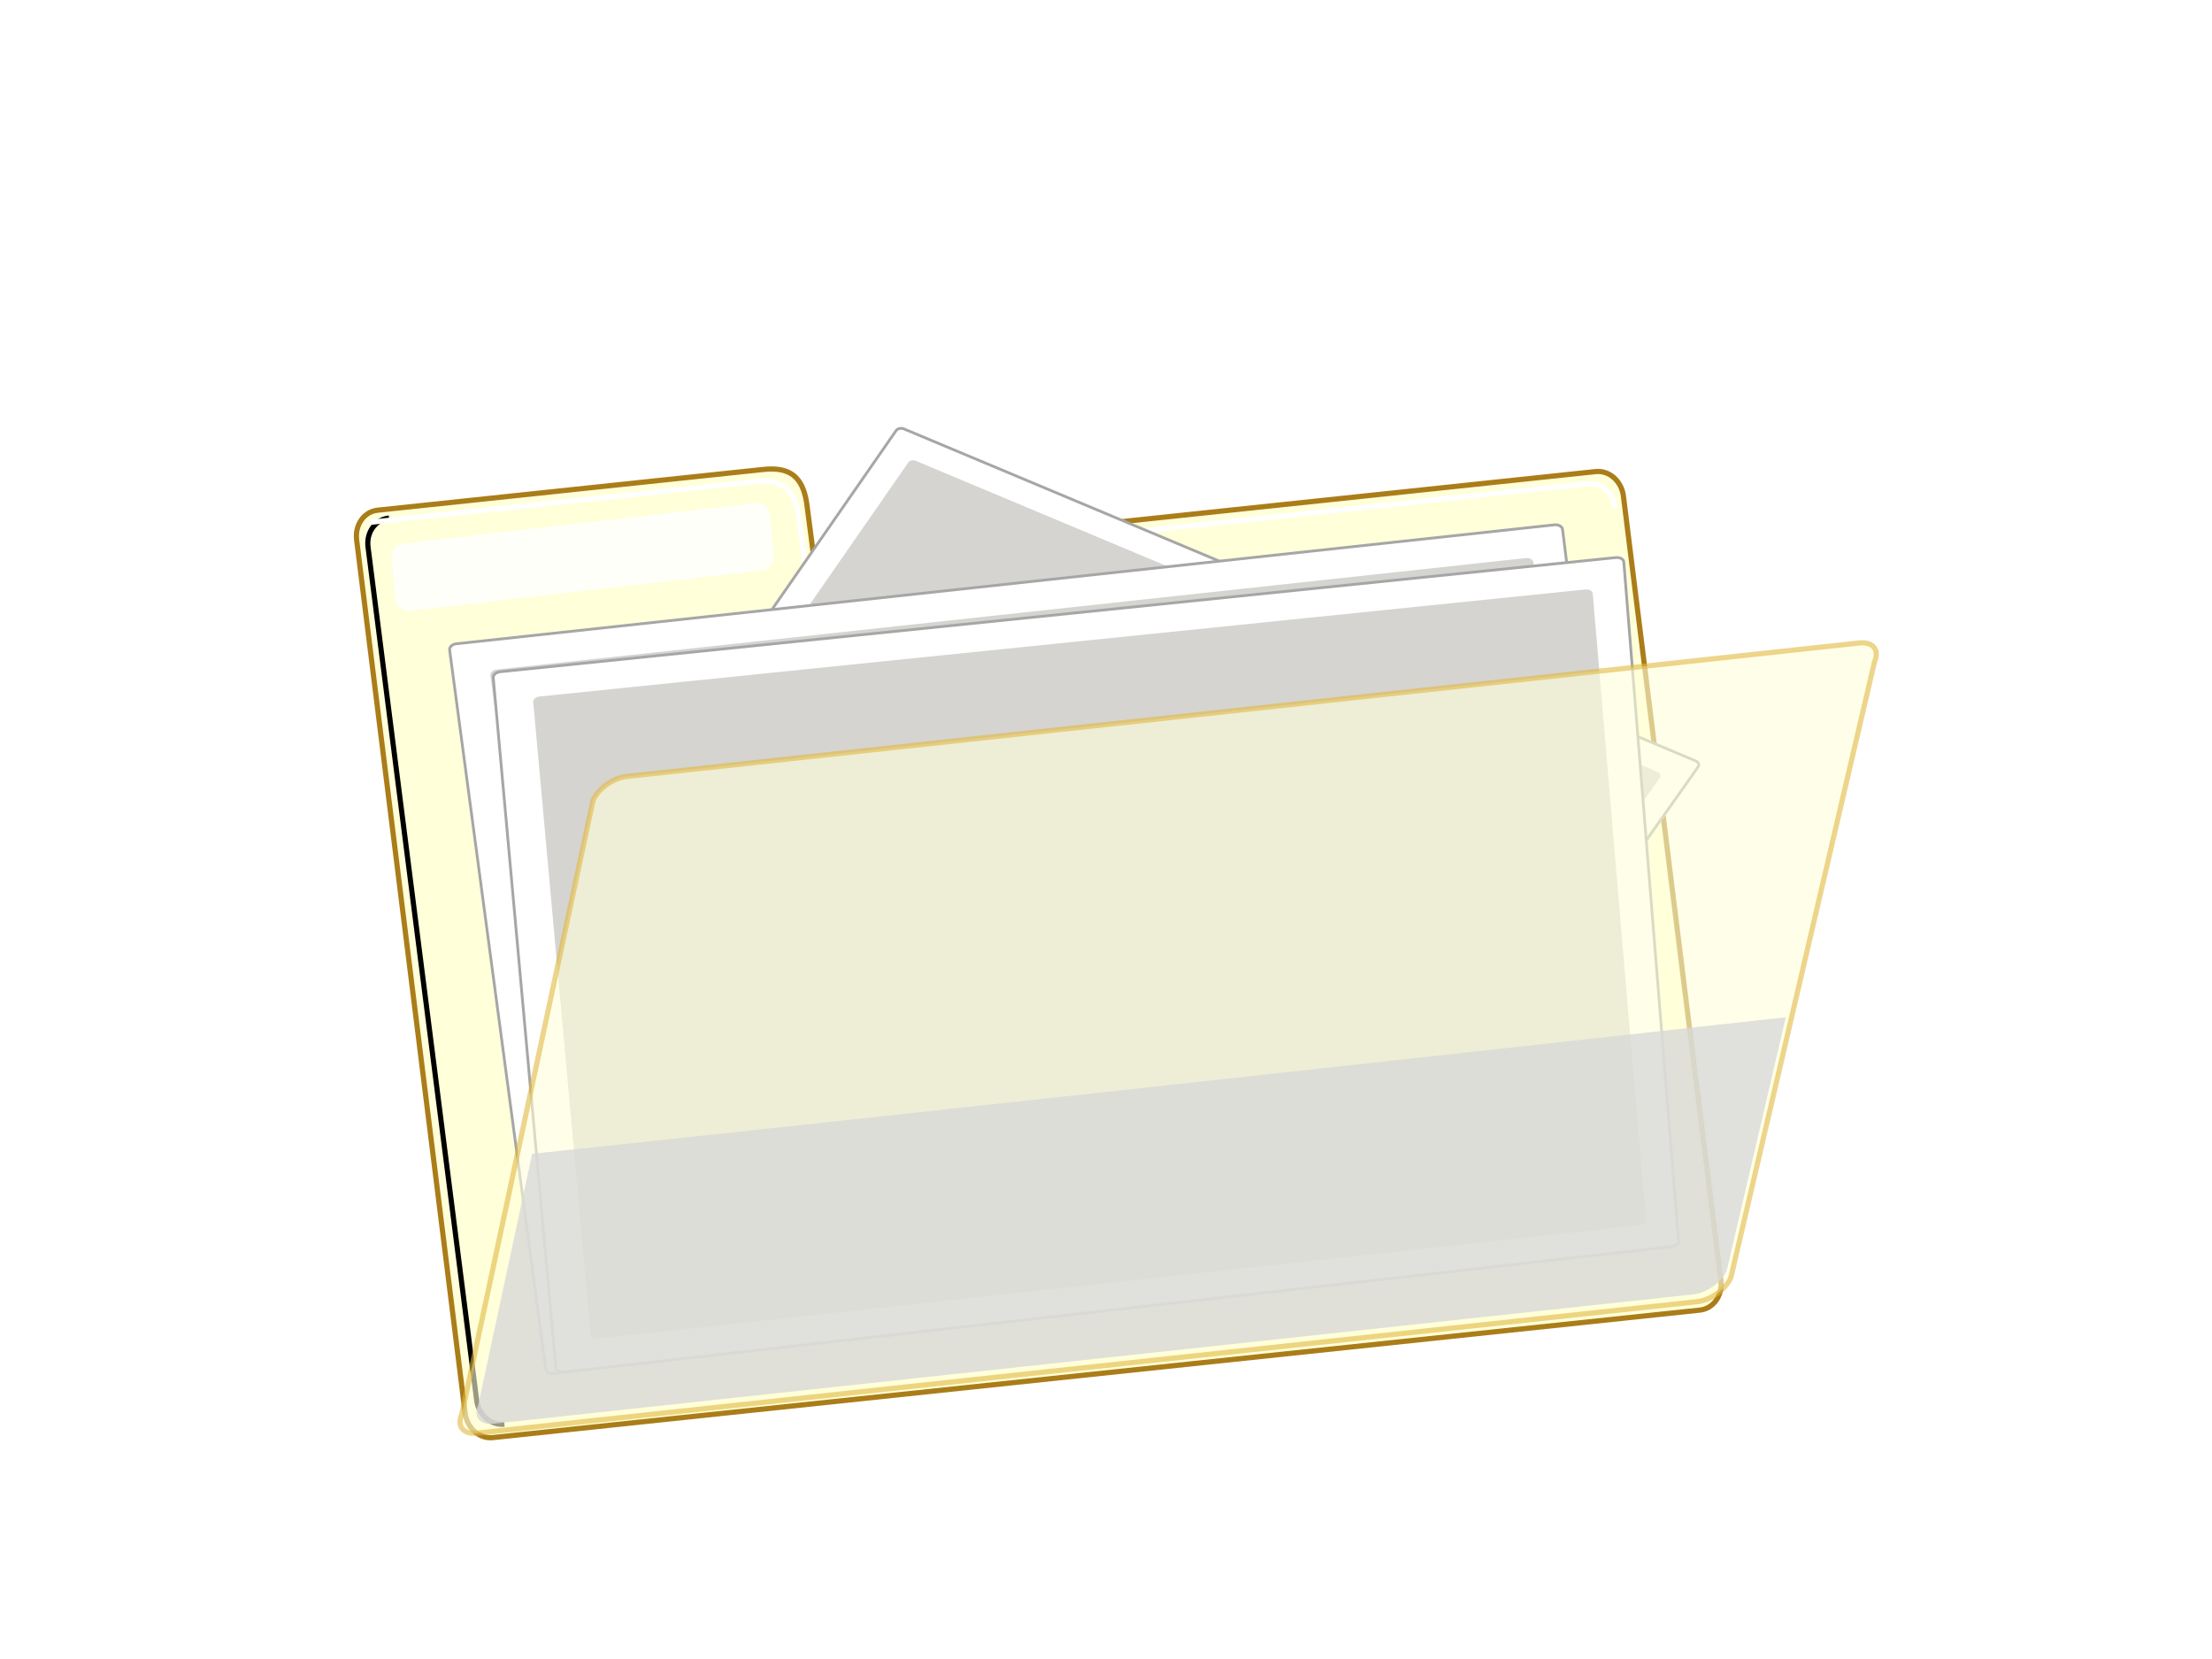
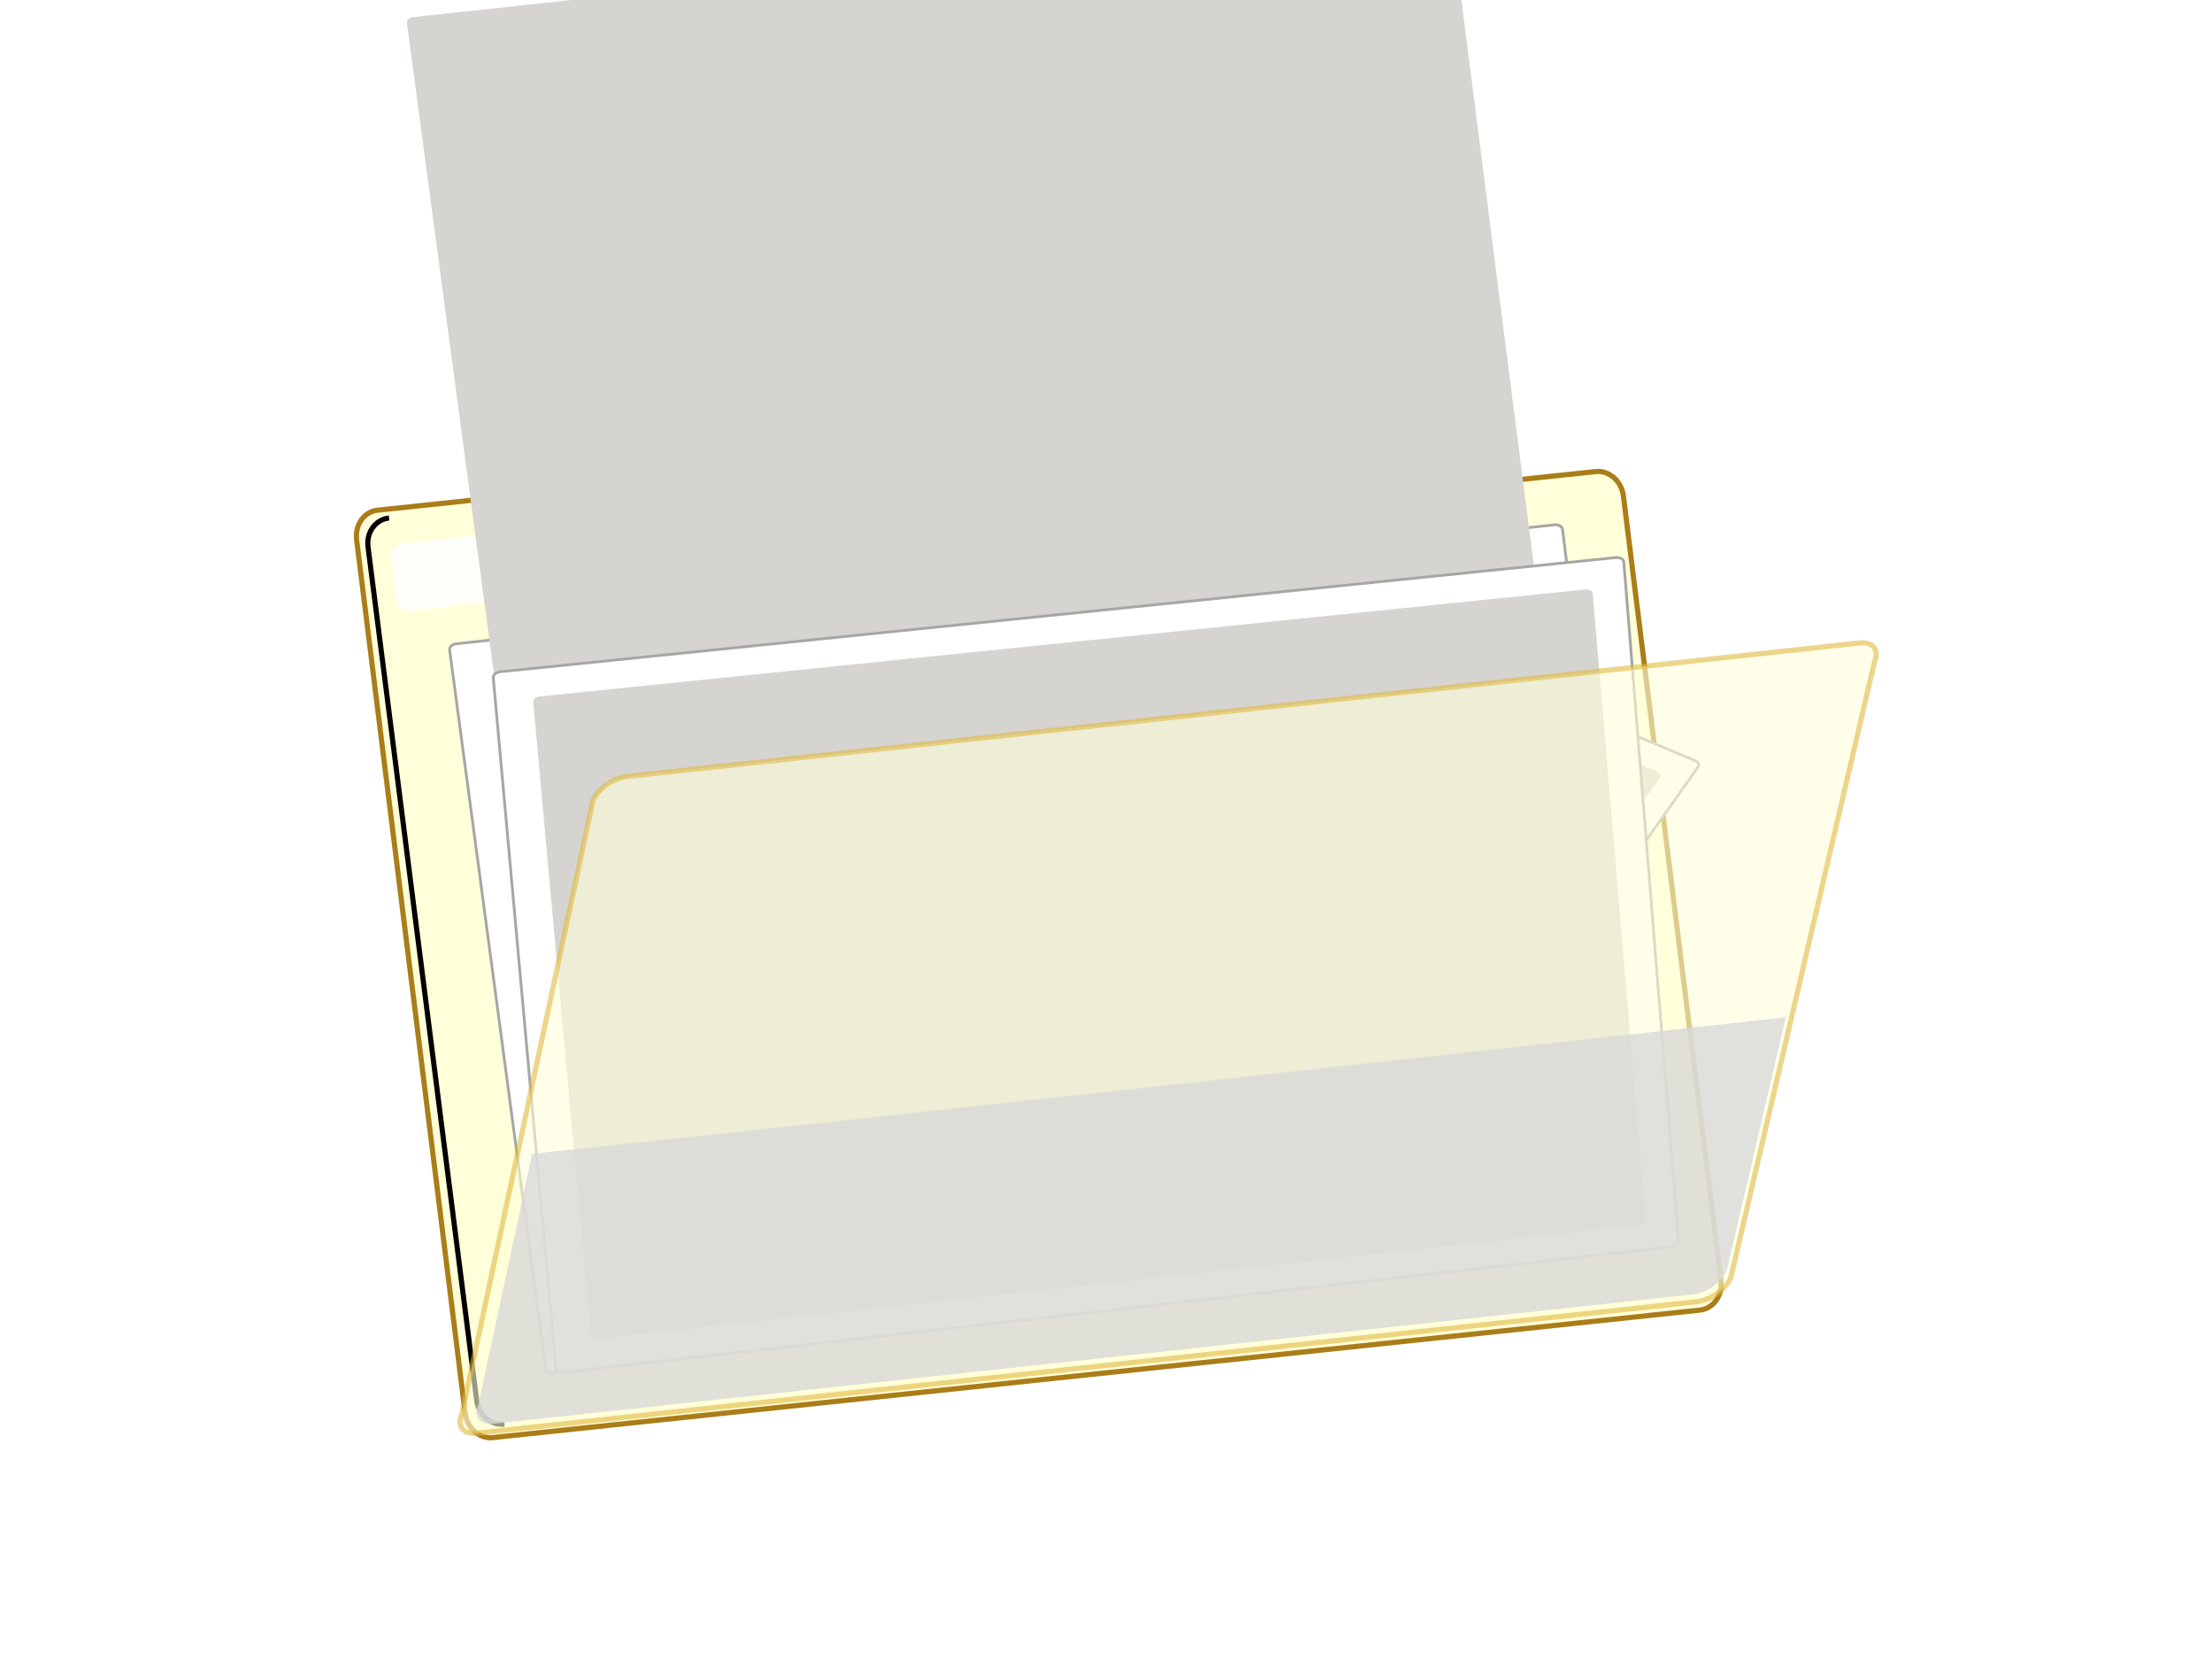
<svg xmlns="http://www.w3.org/2000/svg" xmlns:xlink="http://www.w3.org/1999/xlink" width="640" height="480">
  <defs>
    <filter id="filter3530">
      <feGaussianBlur id="feGaussianBlur3532" stdDeviation="1.017" />
    </filter>
    <linearGradient id="linearGradient3534">
      <stop stop-color="#ffffff" id="stop3536" offset="0" />
      <stop stop-color="#ffffff" stop-opacity="0" id="stop3538" offset="1" />
    </linearGradient>
    <linearGradient y2="2.344" x2="4.337" y1="2.344" x1="4.093" gradientTransform="translate(-549.102, -163.201)" id="linearGradient12679" xlink:href="#linearGradient3534" />
    <filter id="filter3500">
      <feGaussianBlur id="feGaussianBlur3502" stdDeviation="1.021" />
    </filter>
    <linearGradient id="linearGradient3488">
      <stop stop-color="#000000" id="stop3490" offset="0" />
      <stop stop-color="#000000" stop-opacity="0" id="stop3492" offset="1" />
    </linearGradient>
    <linearGradient y2="4.646" x2="4.691" y1="4.646" x1="4.147" gradientTransform="translate(-549.102, -163.201)" id="linearGradient12677" xlink:href="#linearGradient3488" />
    <linearGradient id="linearGradient3428">
      <stop stop-color="#ffffff" id="stop3430" offset="0" />
      <stop stop-color="#ffffff" stop-opacity="0" id="stop3432" offset="1" />
    </linearGradient>
    <linearGradient y2="3.253" x2="4.383" y1="3.253" x1="4.358" gradientTransform="translate(-549.102, -163.201)" id="linearGradient12675" xlink:href="#linearGradient3428" />
    <linearGradient id="linearGradient3413">
      <stop stop-color="#000000" id="stop3415" offset="0" />
      <stop stop-color="#000000" stop-opacity="0" id="stop3417" offset="1" />
    </linearGradient>
    <linearGradient y2="5.321" x2="4.076" y1="5.321" x1="2.748" gradientTransform="translate(-549.102, -163.201)" id="linearGradient12673" xlink:href="#linearGradient3413" />
    <linearGradient id="linearGradient3468">
      <stop stop-color="#d8d8d8" id="stop3470" offset="0" />
      <stop stop-color="#f0f0f0" offset="0.225" id="stop3476" />
      <stop stop-color="#ffffff" id="stop3478" offset="0.468" />
      <stop stop-color="#f3f3f3" offset="0.763" id="stop3480" />
      <stop stop-color="#d6d6d6" id="stop3472" offset="1" />
    </linearGradient>
    <linearGradient y2="3.774" x2="3.856" y1="3.774" x1="4.83" gradientTransform="translate(-549.102, -163.201)" id="linearGradient12671" xlink:href="#linearGradient3468" />
    <linearGradient id="linearGradient3889">
      <stop stop-color="#e1b73f" stop-opacity="0.584" offset="0" id="stop3891" />
      <stop stop-color="#aa7d19" offset="1" id="stop3893" />
    </linearGradient>
    <linearGradient y2="2.126" x2="3.504" y1="2.126" x1="4.583" gradientTransform="translate(-549.102, -163.201)" id="linearGradient12669" xlink:href="#linearGradient3889" />
    <linearGradient id="linearGradient3883">
      <stop stop-color="#ffffda" stop-opacity="0.6" offset="0" id="stop3885" />
      <stop stop-color="#c5a100" stop-opacity="0.714" offset="1" id="stop3887" />
    </linearGradient>
    <linearGradient y2="6.155" x2="4.841" y1="6.155" x1="7.48" gradientTransform="matrix(0.315, 0.033, -0.032, 0.285, -530.57, -223.102)" id="linearGradient12667" xlink:href="#linearGradient3883" />
    <linearGradient y2="0.476" x2="-0.061" y1="0.476" x1="0.388" gradientTransform="matrix(0.993, -0.116, 0.116, 0.993, -28.719, -14.007)" id="linearGradient12665" xlink:href="#linearGradient4454" />
    <linearGradient y2="0.569" x2="0.12" y1="0.569" x1="0.265" gradientTransform="matrix(0.997, 0.077, -0.077, 0.997, 44.411, -82.176)" id="linearGradient12663" xlink:href="#linearGradient4240" />
    <linearGradient y2="0.476" x2="-0.061" y1="0.476" x1="0.388" gradientTransform="matrix(0.993, -0.116, 0.116, 0.993, -28.719, -14.007)" id="linearGradient12661" xlink:href="#linearGradient4454" />
    <linearGradient y2="0.569" x2="0.12" y1="0.569" x1="0.265" gradientTransform="matrix(0.997, 0.077, -0.077, 0.997, 44.411, -82.176)" id="linearGradient12659" xlink:href="#linearGradient4240" />
    <linearGradient id="linearGradient4454">
      <stop stop-color="#d5d4d0" offset="0" id="stop4456" />
      <stop stop-color="#f1f1f1" id="stop4464" offset="0.245" />
      <stop stop-color="#ffffff" id="stop4462" offset="0.491" />
      <stop stop-color="#f0f0f0" offset="0.745" id="stop4466" />
      <stop stop-color="#d4d4d4" offset="1" id="stop4458" />
    </linearGradient>
    <linearGradient y2="0.476" x2="-0.061" y1="0.476" x1="0.388" gradientTransform="matrix(0.993, -0.116, 0.116, 0.993, -28.719, -14.007)" id="linearGradient12657" xlink:href="#linearGradient4454" />
    <linearGradient id="linearGradient4240">
      <stop stop-color="#eeeeed" offset="0" id="stop4242" />
      <stop stop-color="#a6a6a6" offset="1" id="stop4244" />
    </linearGradient>
    <linearGradient y2="0.569" x2="0.12" y1="0.569" x1="0.265" gradientTransform="matrix(0.997, 0.077, -0.077, 0.997, 44.411, -82.176)" id="linearGradient12655" xlink:href="#linearGradient4240" />
    <filter id="filter4488">
      <feGaussianBlur stdDeviation="1.587" id="feGaussianBlur4490" />
    </filter>
    <linearGradient id="linearGradient3548">
      <stop stop-color="#ffffff" id="stop3550" offset="0" />
      <stop stop-color="#ffffff" stop-opacity="0" id="stop3552" offset="1" />
    </linearGradient>
    <linearGradient y2="34.722" x2="12.431" y1="34.722" x1="13.677" gradientTransform="translate(-529.082, -219.589)" id="linearGradient12653" xlink:href="#linearGradient3548" />
    <filter height="1.354" y="-0.177" width="1.026" x="-0.013" id="filter3342">
      <feGaussianBlur id="feGaussianBlur3344" stdDeviation="0.74" />
    </filter>
    <linearGradient id="linearGradient3354">
      <stop stop-color="#ffffff" id="stop3356" offset="0" />
      <stop stop-color="#ffffff" stop-opacity="0" id="stop3358" offset="1" />
    </linearGradient>
    <linearGradient y2="17.54" x2="4.085" y1="17.54" x1="4.613" gradientTransform="translate(-549.102, -163.201)" id="linearGradient12651" xlink:href="#linearGradient3354" />
    <filter height="1.042" y="-0.021" width="1.238" x="-0.119" id="filter3384">
      <feGaussianBlur id="feGaussianBlur3386" stdDeviation="0.816" />
    </filter>
    <linearGradient id="linearGradient3368">
      <stop stop-color="#000000" id="stop3370" offset="0" />
      <stop stop-color="#000000" stop-opacity="0" id="stop3372" offset="1" />
    </linearGradient>
    <linearGradient y2="2.413" x2="27.95" y1="2.413" x1="30.393" gradientTransform="matrix(1.001, 0, 0, 0.977, -428.227, -61.49)" id="linearGradient12649" xlink:href="#linearGradient3368" />
    <linearGradient id="linearGradient3445">
      <stop stop-color="#ffffff" id="stop3447" offset="0" />
      <stop stop-color="#ffffff" stop-opacity="0" id="stop3449" offset="1" />
    </linearGradient>
    <linearGradient y2="-0.32" x2="4.672" y1="-0.32" x1="4.234" gradientTransform="matrix(1, 0, 0, 0.663, -549.102, -146.131)" id="linearGradient12647" xlink:href="#linearGradient3445" />
    <linearGradient id="linearGradient3871">
      <stop stop-color="#d0ac44" id="stop3873" offset="0" />
      <stop stop-color="#aa7d19" id="stop3875" offset="1" />
    </linearGradient>
    <linearGradient y2="1.578" x2="4.174" y1="1.578" x1="3.712" gradientTransform="translate(-549.102, -163.201)" id="linearGradient12645" xlink:href="#linearGradient3871" />
    <linearGradient id="linearGradient3877">
      <stop stop-color="#fed51b" offset="0" id="stop3879" />
      <stop stop-color="#ffffda" offset="1" id="stop3881" />
    </linearGradient>
    <linearGradient y2="4.791" x2="5.239" y1="4.791" x1="4.862" gradientTransform="matrix(0.306, -0.03, 0.042, 0.311, -530.129, -128.337)" id="linearGradient12643" xlink:href="#linearGradient3877" />
  </defs>
  <g>
    <title>Layer 1</title>
    <g id="layer1">
      <g id="g12233">
        <g id="g12235">
          <g id="g12237">
            <path fill="url(#linearGradient12643)" fill-rule="nonzero" stroke="url(#linearGradient12645)" stroke-width="1.5" stroke-miterlimit="4" stroke-dashoffset="0" d="m109.257,147.615l111.715,-11.8c7.632,-0.778 11.231,2.173 12.412,9.626l1.956,14.909l226.347,-23.909c3.903,-0.412 7.479,2.746 8.017,7.082l28.2,226.961c0.539,4.336 -2.17,8.158 -6.073,8.57l-349.235,36.889c-3.903,0.412 -7.479,-2.746 -8.018,-7.082l-31.395,-252.675c-0.539,-4.336 2.17,-8.158 6.073,-8.57z" id="path12239" />
-             <path opacity="0.321" fill="url(#linearGradient12647)" fill-rule="nonzero" stroke-width="1.5" stroke-miterlimit="4" stroke-dashoffset="0" d="m223.572,136.767c-0.831,-0.014 -1.688,-0.005 -2.642,0.06l-111.715,7.838c-3.903,0.273 -6.649,2.808 -6.11,5.684l20.04,112.064c28.056,-18.66 67.2,-49.401 122.968,-54.864c109.003,-10.568 166.196,-31.005 223.799,-43.875l-0.286,-21.702c-0.539,-2.876 -4.106,-5 -8.009,-4.727l-226.32,15.856l-1.982,-9.872c-1.033,-4.326 -3.925,-6.366 -9.743,-6.462z" id="path12241" />
            <path fill="none" fill-rule="nonzero" stroke="url(#linearGradient12649)" stroke-width="1.484" stroke-miterlimit="4" stroke-dashoffset="0" filter="url(#filter3384)" d="m145.937,412.071c-3.907,0.403 -7.487,-2.684 -8.026,-6.92l-31.43,-246.9c-0.539,-4.237 2.172,-7.972 6.079,-8.374" id="path12243" />
-             <path fill="none" fill-rule="nonzero" stroke="url(#linearGradient12651)" stroke-width="1.5" stroke-miterlimit="4" stroke-dashoffset="0" filter="url(#filter3342)" d="m106.917,151.136l111.715,-11.8c7.633,-0.778 11.232,2.173 12.412,9.626l1.956,14.909l226.347,-23.909c3.903,-0.412 7.479,2.746 8.018,7.082" id="path12245" />
            <rect opacity="0.858" fill="url(#linearGradient12653)" fill-rule="nonzero" stroke-width="0.477" stroke-miterlimit="4" stroke-dashoffset="0" id="rect12247" width="41.653" height="6.779" x="-1484.87" y="-538.748" transform="matrix(2.628, -0.301, 0.276, 2.87, 4163.85, 1256.95)" ry="1.332" />
          </g>
          <g id="g12249">
-             <path fill="none" fill-rule="nonzero" stroke="#000000" stroke-width="2.952" stroke-miterlimit="0" stroke-dashoffset="0" filter="url(#filter4488)" d="m482.654,223.737l-96.033,136.532c-0.403,0.584 -1.401,0.772 -2.236,0.42l-222.382,-90.091c-0.835,-0.352 -1.183,-1.105 -0.78,-1.69l96.536,-139.84c0.403,-0.584 1.401,-0.772 2.236,-0.42l221.879,93.398c0.836,0.352 1.184,1.105 0.78,1.69z" id="path12251" />
            <path fill="#ffffff" fill-rule="nonzero" stroke="url(#linearGradient12655)" stroke-width="0.8" stroke-miterlimit="0" stroke-dashoffset="0" d="m491.328,221.873l-101.016,143.036c-0.424,0.611 -1.459,0.811 -2.321,0.45l-229.303,-92.867c-0.862,-0.361 -1.215,-1.144 -0.791,-1.755l101.383,-146.165c0.423,-0.611 1.458,-0.812 2.321,-0.45l228.936,95.996c0.862,0.362 1.215,1.144 0.792,1.755z" id="path12253" />
            <path fill="url(#linearGradient12657)" fill-rule="nonzero" stroke-width="0.742" stroke-miterlimit="0" stroke-dashoffset="0" d="m480.302,224.933l-92.714,132.255c-0.388,0.56 -1.351,0.738 -2.159,0.399l-214.778,-88.214c-0.808,-0.339 -1.146,-1.062 -0.757,-1.622l92.943,-134.012c0.388,-0.56 1.351,-0.738 2.159,-0.399l214.549,89.972c0.808,0.339 1.146,1.062 0.757,1.622z" id="path12255" />
          </g>
          <g id="g12257">
            <path fill="none" fill-rule="nonzero" stroke="#000000" stroke-width="2.952" stroke-miterlimit="0" stroke-dashoffset="0" filter="url(#filter4488)" d="m444.972,160.109l24.621,195.05c0.113,0.83 -0.73,1.599 -1.891,1.723l-305.772,36.653c-1.161,0.124 -2.186,-0.444 -2.299,-1.275l-27.066,-198.72c-0.113,-0.83 0.73,-1.599 1.891,-1.723l308.217,-32.983c1.161,-0.124 2.186,0.444 2.299,1.274z" id="path12259" />
            <path fill="#ffffff" fill-rule="nonzero" stroke="url(#linearGradient12659)" stroke-width="0.8" stroke-miterlimit="0" stroke-dashoffset="0" d="m452.096,153.185l25.38,204.578c0.116,0.869 -0.753,1.673 -1.95,1.803l-315.264,37.823c-1.197,0.13 -2.253,-0.466 -2.369,-1.335l-27.803,-207.987c-0.116,-0.869 0.753,-1.673 1.95,-1.803l317.687,-34.413c1.196,-0.13 2.253,0.466 2.369,1.335z" id="path12261" />
-             <path fill="url(#linearGradient12661)" fill-rule="nonzero" stroke-width="0.742" stroke-miterlimit="0" stroke-dashoffset="0" d="m443.657,162.692l24.165,188.76c0.106,0.797 -0.71,1.536 -1.831,1.657l-296.393,34.17c-1.121,0.121 -2.109,-0.422 -2.216,-1.219l-25.502,-190.688c-0.106,-0.797 0.711,-1.536 1.831,-1.657l297.73,-32.243c1.121,-0.121 2.11,0.422 2.216,1.219z" id="path12263" />
+             <path fill="url(#linearGradient12661)" fill-rule="nonzero" stroke-width="0.742" stroke-miterlimit="0" stroke-dashoffset="0" d="m443.657,162.692c0.106,0.797 -0.71,1.536 -1.831,1.657l-296.393,34.17c-1.121,0.121 -2.109,-0.422 -2.216,-1.219l-25.502,-190.688c-0.106,-0.797 0.711,-1.536 1.831,-1.657l297.73,-32.243c1.121,-0.121 2.11,0.422 2.216,1.219z" id="path12263" />
          </g>
          <g id="g12265">
            <path fill="none" fill-rule="nonzero" stroke="#000000" stroke-width="2.952" stroke-miterlimit="0" stroke-dashoffset="0" filter="url(#filter4488)" d="m462.286,169.251l15.521,187.203c0.074,0.797 -0.815,1.534 -1.994,1.654l-310.787,35.179c-1.179,0.119 -2.188,-0.426 -2.262,-1.223l-17.815,-190.726c-0.074,-0.797 0.815,-1.534 1.994,-1.654l313.081,-31.656c1.179,-0.119 2.188,0.426 2.262,1.223z" id="path12267" />
            <path fill="#ffffff" fill-rule="nonzero" stroke="url(#linearGradient12663)" stroke-width="0.8" stroke-miterlimit="0" stroke-dashoffset="0" d="m469.818,162.606l15.83,196.348c0.076,0.834 -0.841,1.606 -2.057,1.73l-320.436,36.301c-1.215,0.124 -2.254,-0.447 -2.33,-1.281l-18.115,-199.62c-0.076,-0.834 0.842,-1.606 2.057,-1.73l322.721,-33.029c1.215,-0.124 2.254,0.447 2.33,1.281z" id="path12269" />
            <path fill="url(#linearGradient12665)" fill-rule="nonzero" stroke-width="0.742" stroke-miterlimit="0" stroke-dashoffset="0" d="m460.833,171.73l15.361,181.166c0.07,0.765 -0.792,1.474 -1.93,1.591l-301.188,32.796c-1.139,0.117 -2.112,-0.405 -2.181,-1.17l-16.62,-183.017c-0.07,-0.765 0.792,-1.474 1.931,-1.591l302.447,-30.945c1.139,-0.117 2.112,0.405 2.181,1.17z" id="path12271" />
          </g>
          <g id="g12273">
            <path fill="url(#linearGradient12667)" fill-rule="nonzero" stroke="url(#linearGradient12669)" stroke-width="1.5" stroke-miterlimit="4" stroke-dashoffset="0" d="m181.408,224.645l356.544,-38.616c3.944,-0.425 5.915,1.988 4.417,5.411l-41.583,178.246c-1.497,3.423 -5.878,6.52 -9.823,6.945l-352.952,38.024c-3.944,0.425 -5.915,-1.988 -4.417,-5.411l37.991,-177.653c1.497,-3.423 5.878,-6.52 9.822,-6.945z" id="path12275" />
            <path opacity="0.805" fill="url(#linearGradient12671)" fill-rule="nonzero" stroke-width="1.5" stroke-miterlimit="4" stroke-dashoffset="0" d="m516.68,294.326c-116.413,12.852 -269.382,29.655 -362.723,39.503l-15.605,72.782c-1.473,3.367 0.496,5.739 4.376,5.321l347.201,-37.428c3.881,-0.418 8.188,-3.487 9.661,-6.854l17.092,-73.323z" id="path12277" />
            <path opacity="0.821" fill="url(#linearGradient12673)" fill-rule="nonzero" stroke-width="1.5" stroke-miterlimit="4" stroke-dashoffset="0" d="m183.197,226.835l350.762,-37.99c3.881,-0.418 5.819,1.956 4.346,5.323l-40.909,175.355c-1.473,3.367 -5.783,6.414 -9.663,6.832l-347.229,37.407c-3.881,0.418 -5.819,-1.956 -4.346,-5.323l37.375,-174.773c1.473,-3.367 5.783,-6.414 9.663,-6.832z" id="path12279" />
            <path opacity="0.516" fill="url(#linearGradient12675)" fill-rule="nonzero" stroke-width="1.5" stroke-miterlimit="4" stroke-dashoffset="0" d="m536.168,188.207l-350.751,37.969c-3.88,0.418 -8.187,3.487 -9.661,6.854l-21.385,99.929c46.169,-23.132 98.259,-41.688 143.174,-47.078c100.438,-12.053 170.165,-18.862 237.467,-68.904l5.449,-23.449c1.473,-3.367 -0.413,-5.739 -4.294,-5.321z" id="path12281" />
            <path fill="none" fill-rule="nonzero" stroke="url(#linearGradient12677)" stroke-width="1.467" stroke-miterlimit="4" stroke-dashoffset="0" filter="url(#filter3500)" d="m498.875,367.81c-1.479,3.313 -5.807,6.311 -9.704,6.723l-348.69,36.806c-3.897,0.411 -5.843,-1.925 -4.364,-5.238l37.532,-171.965c1.479,-3.313 5.807,-6.311 9.704,-6.723" id="path12283" />
            <path fill="none" fill-rule="nonzero" stroke="url(#linearGradient12679)" stroke-width="1.5" stroke-miterlimit="4" stroke-dashoffset="0" filter="url(#filter3530)" d="m178.321,227.462l356.544,-38.616c3.945,-0.425 5.915,1.988 4.417,5.411l-41.583,178.246" id="path12285" />
          </g>
        </g>
        <rect transform="matrix(3.444, 0, 0, 2.886, 4594.01, 2425.18)" fill="none" fill-rule="nonzero" stroke-width="1.353" stroke-miterlimit="4" stroke-dashoffset="0" stroke-opacity="0.714" id="rect12287" width="148.647" height="148.647" x="-1314.312" y="-820.912" ry="1.544" />
      </g>
    </g>
  </g>
</svg>